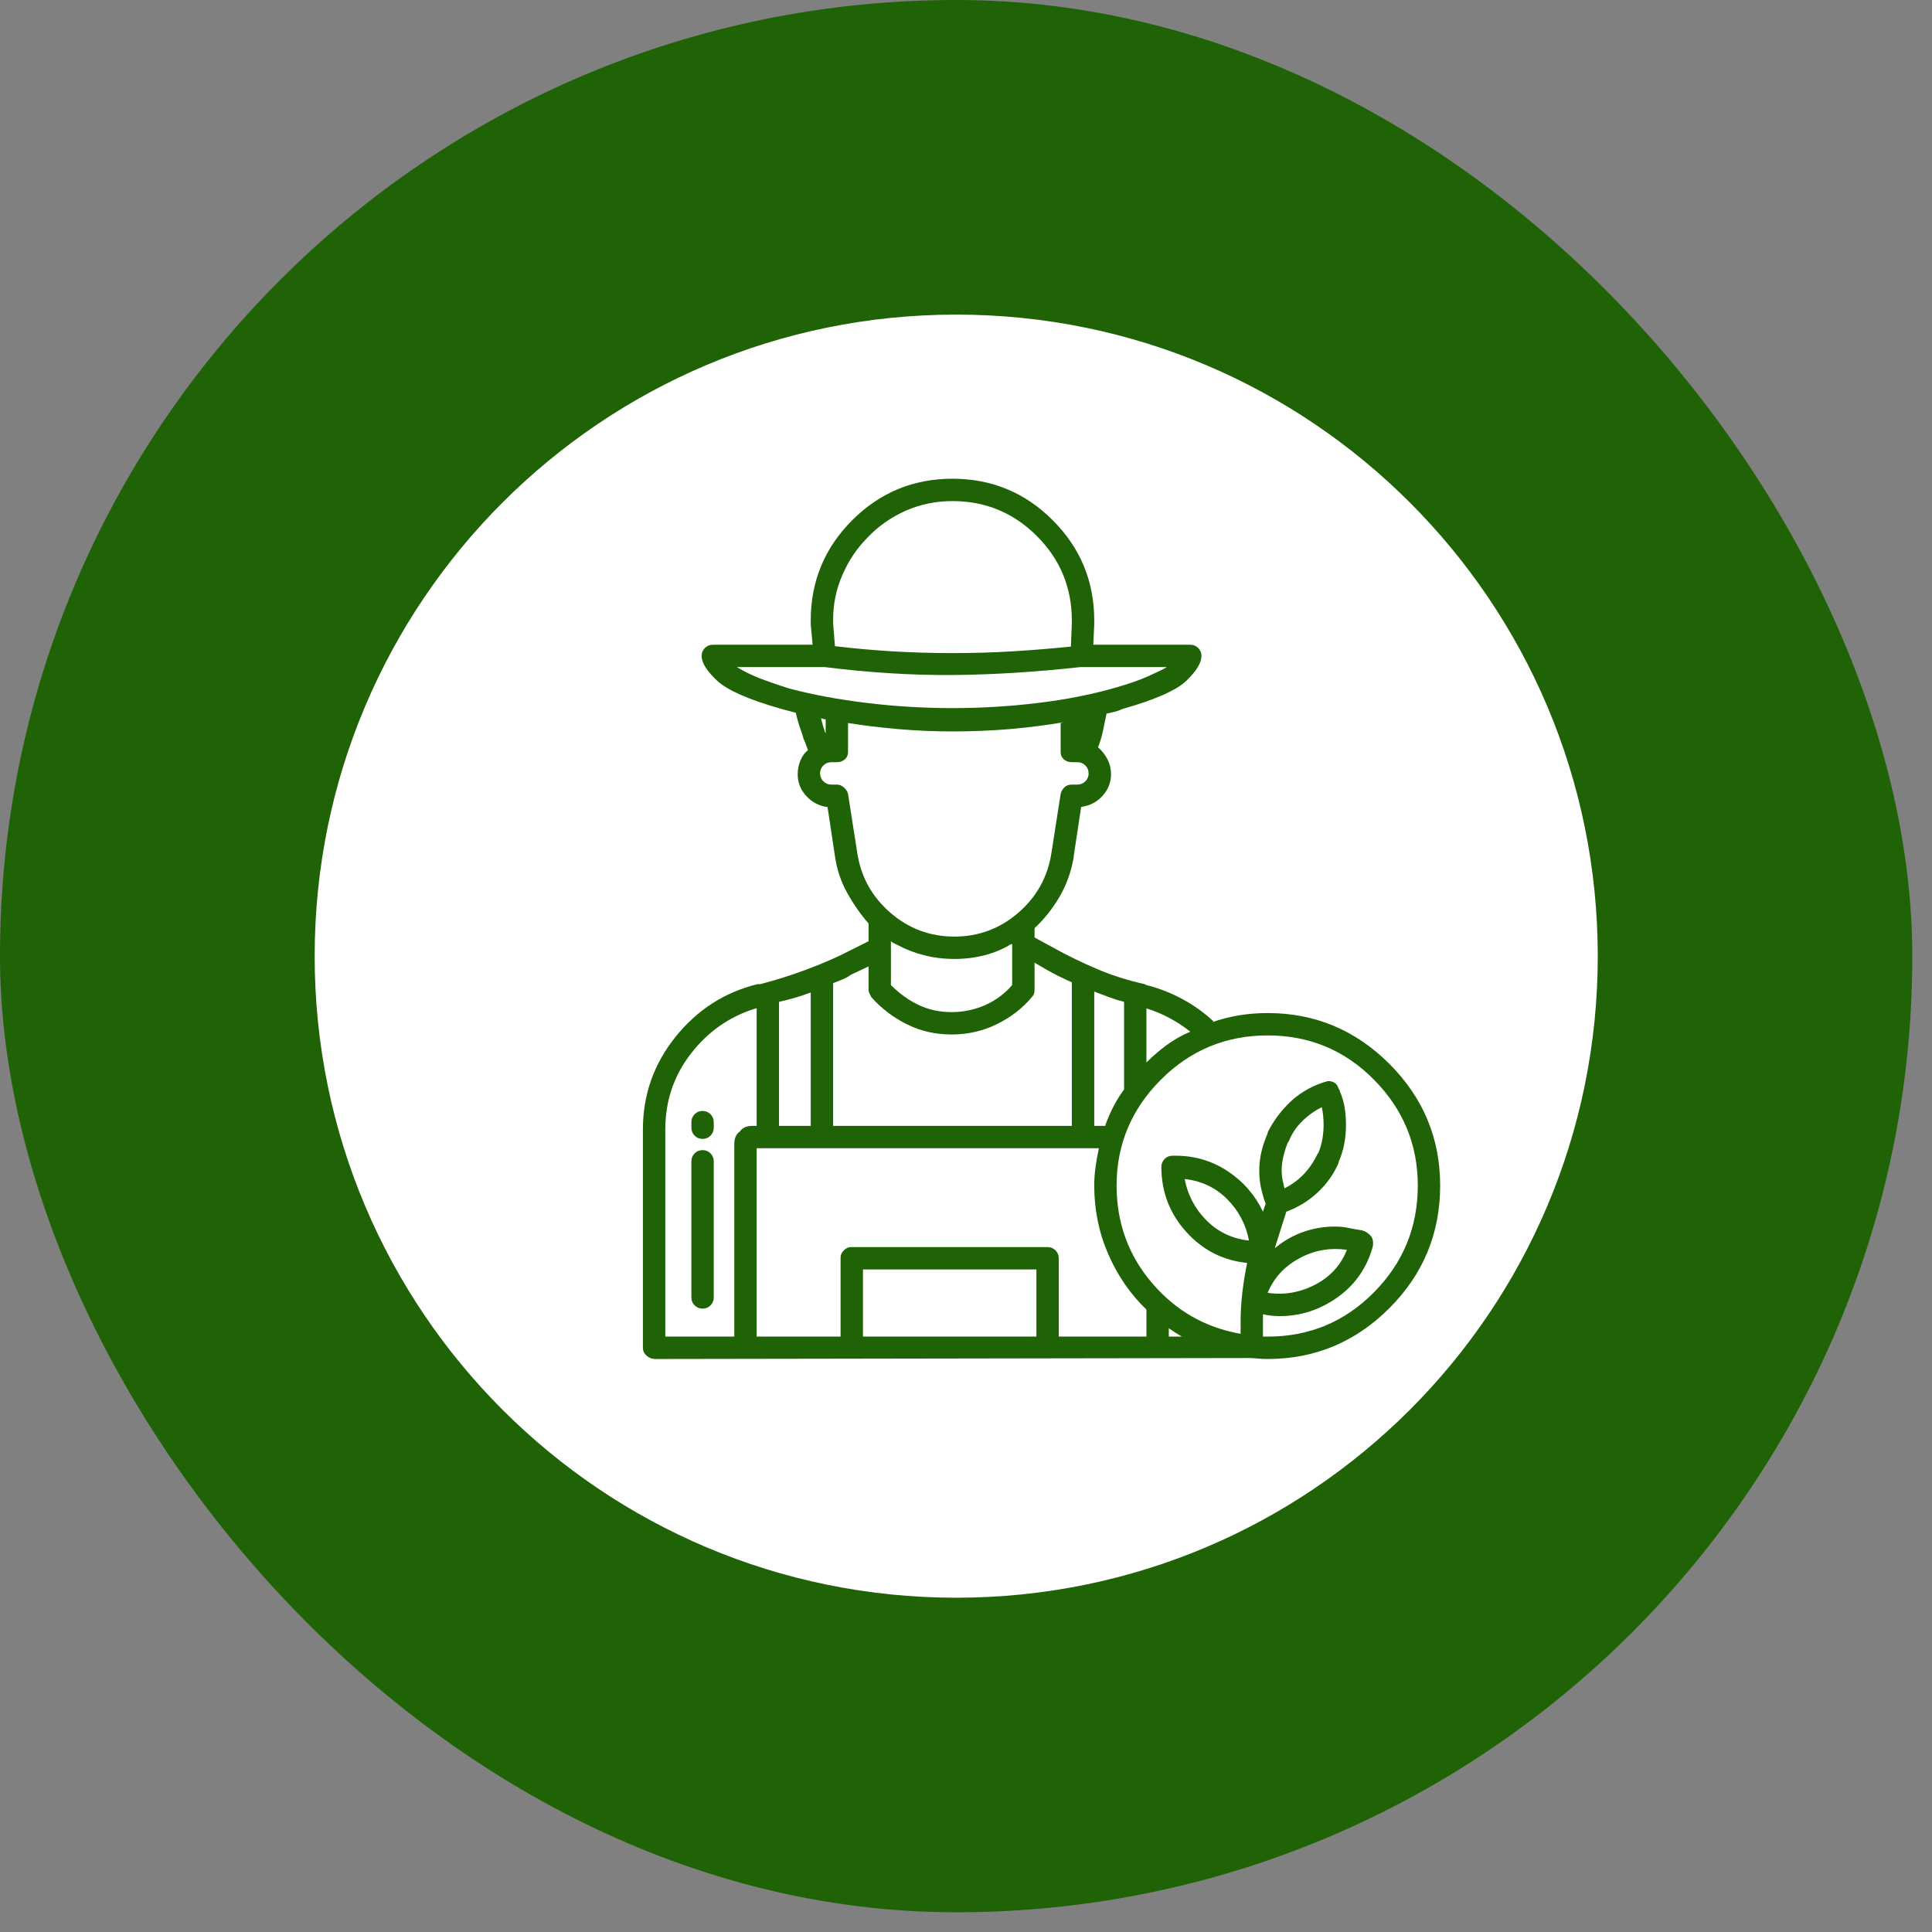
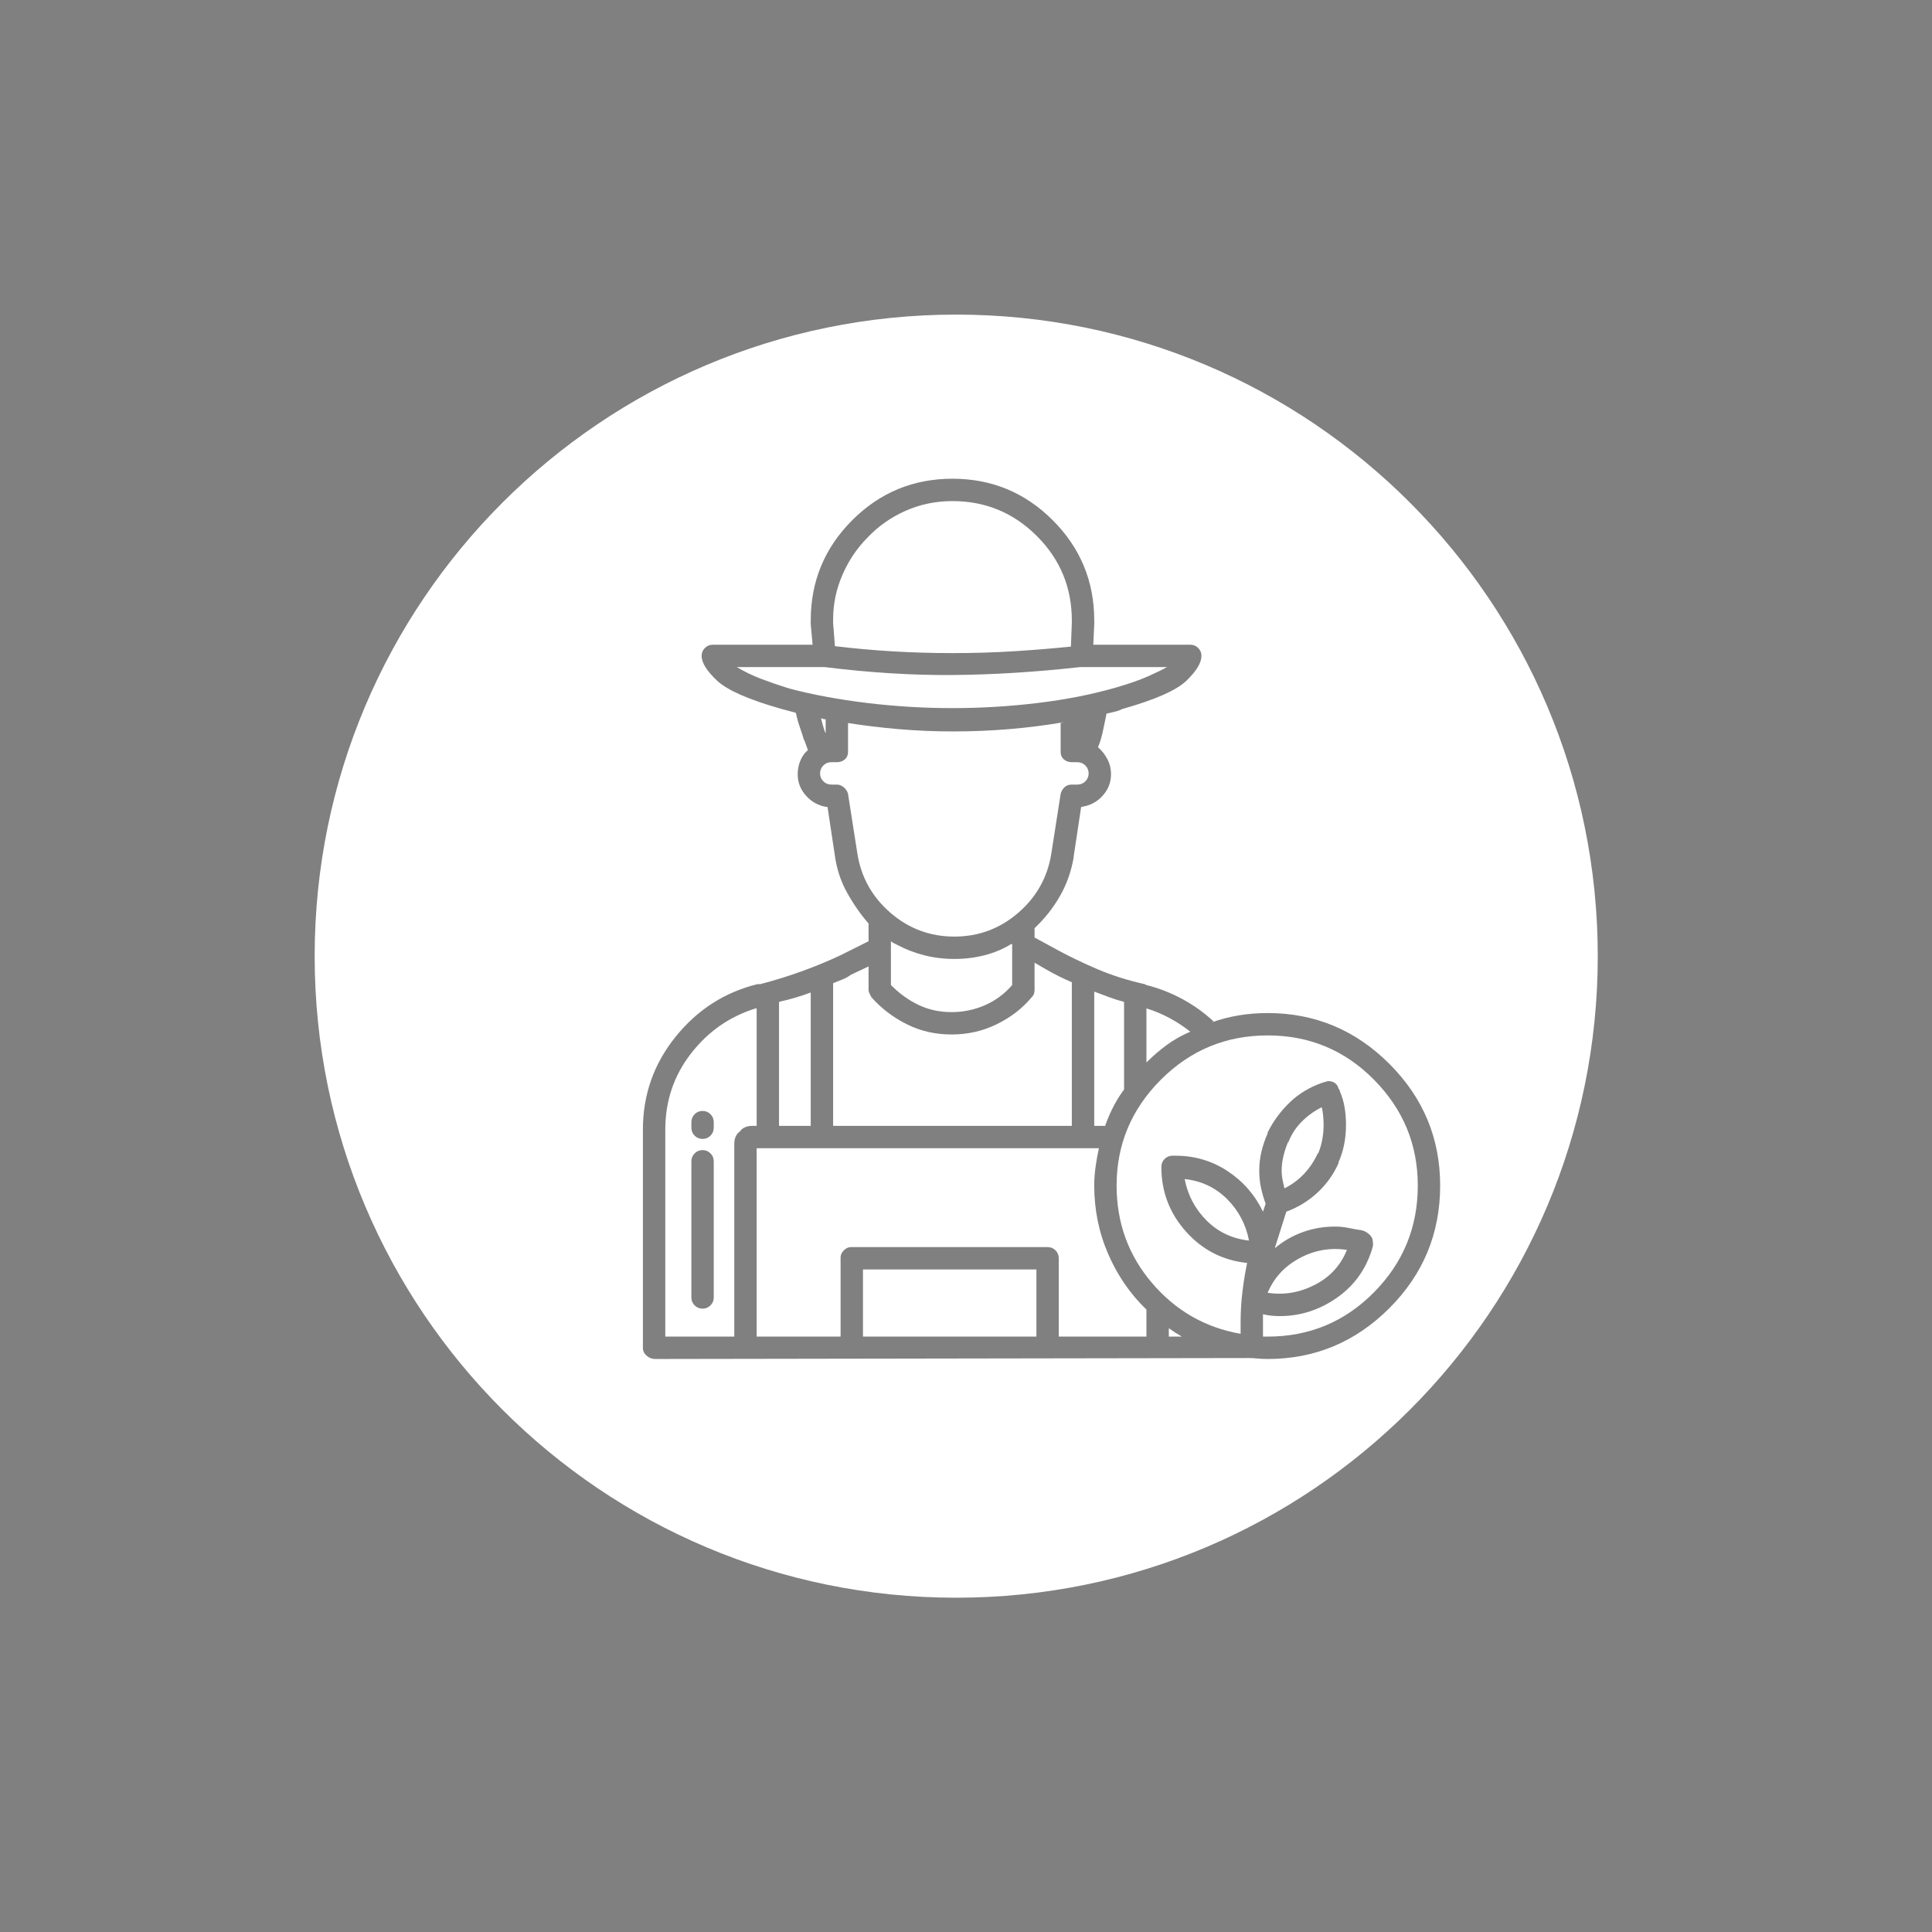
<svg xmlns="http://www.w3.org/2000/svg" width="85" height="85" viewBox="0 0 85 85" fill="none">
  <rect x="0" y="0" width="85" height="85" fill="#808080" stroke="none" />
-   <rect width="84.133" height="84.133" rx="42.067" fill="#1F6306" />
-   <path d="M42.069 13.841C57.658 13.841 70.295 26.478 70.295 42.067C70.295 57.656 57.658 70.293 42.069 70.293C26.481 70.293 13.844 57.656 13.844 42.067C13.844 26.478 26.481 13.841 42.069 13.841ZM41.905 21.062C40.182 21.062 38.712 21.67 37.495 22.887C36.278 24.104 35.669 25.574 35.669 27.297V27.461L35.751 28.365H31.361C31.225 28.365 31.108 28.413 31.013 28.508C30.917 28.604 30.869 28.72 30.869 28.857C30.869 29.158 31.095 29.52 31.546 29.944C31.997 30.368 32.948 30.785 34.398 31.195L35.013 31.359C35.067 31.605 35.129 31.825 35.197 32.016C35.266 32.208 35.327 32.399 35.382 32.59V32.549L35.546 33.001C35.409 33.11 35.3 33.26 35.218 33.452C35.136 33.643 35.095 33.848 35.095 34.067C35.095 34.422 35.218 34.737 35.464 35.01C35.71 35.284 36.012 35.448 36.367 35.502H36.408L36.736 37.677C36.818 38.252 36.996 38.785 37.27 39.277C37.543 39.769 37.857 40.221 38.213 40.631V41.411L36.982 42.026C36.463 42.272 35.901 42.504 35.3 42.723C34.698 42.942 34.083 43.133 33.454 43.297H33.331C31.881 43.653 30.678 44.426 29.721 45.616C28.764 46.806 28.285 48.166 28.285 49.698V59.297C28.285 59.434 28.34 59.55 28.449 59.646C28.559 59.742 28.682 59.79 28.818 59.79L54.951 59.748C55.06 59.748 55.184 59.755 55.32 59.769C55.457 59.783 55.608 59.789 55.772 59.79C57.85 59.79 59.635 59.045 61.126 57.554C62.616 56.064 63.361 54.265 63.361 52.16C63.361 50.081 62.617 48.296 61.126 46.805C59.635 45.315 57.85 44.57 55.772 44.57C55.334 44.57 54.91 44.604 54.5 44.672C54.09 44.741 53.693 44.843 53.31 44.98L53.393 44.939C52.982 44.556 52.524 44.227 52.018 43.954C51.512 43.68 50.985 43.475 50.438 43.338L50.356 43.297C49.618 43.133 48.928 42.914 48.285 42.641C47.642 42.368 47.02 42.067 46.418 41.739L46.5 41.78L45.516 41.247V40.836C45.953 40.426 46.322 39.961 46.623 39.441C46.924 38.921 47.129 38.347 47.238 37.718V37.677L47.566 35.502C47.949 35.448 48.265 35.284 48.511 35.01C48.757 34.737 48.88 34.422 48.88 34.067C48.88 33.821 48.825 33.595 48.716 33.39C48.606 33.185 48.47 33.014 48.306 32.877C48.388 32.686 48.456 32.467 48.511 32.221C48.565 31.975 48.62 31.714 48.675 31.441V31.4C48.784 31.373 48.901 31.345 49.023 31.318C49.146 31.291 49.263 31.25 49.372 31.195C50.822 30.785 51.766 30.368 52.203 29.944C52.64 29.52 52.859 29.158 52.859 28.857C52.859 28.72 52.811 28.604 52.716 28.508C52.62 28.413 52.504 28.365 52.367 28.365H48.1L48.142 27.461V27.297C48.142 25.574 47.532 24.104 46.315 22.887C45.098 21.67 43.628 21.062 41.905 21.062ZM33.29 49.534H33.085C32.976 49.534 32.873 49.554 32.777 49.595C32.682 49.636 32.606 49.698 32.552 49.78C32.47 49.834 32.408 49.91 32.367 50.005C32.326 50.101 32.306 50.204 32.306 50.313V58.805H29.27V49.698C29.27 48.44 29.645 47.325 30.398 46.354C31.15 45.383 32.1 44.72 33.249 44.365H33.29V49.534ZM48.347 50.518C48.292 50.764 48.244 51.031 48.203 51.318C48.162 51.605 48.142 51.886 48.142 52.16C48.142 53.226 48.347 54.231 48.757 55.174C49.167 56.118 49.727 56.932 50.438 57.616V58.805H46.582V55.359C46.582 55.222 46.534 55.106 46.438 55.01C46.343 54.915 46.227 54.867 46.09 54.867H37.434C37.324 54.867 37.222 54.915 37.126 55.01C37.03 55.106 36.983 55.209 36.982 55.318V58.805H33.29V50.518H48.347ZM45.598 58.805H37.967V55.851H45.598V58.805ZM51.423 58.436C51.614 58.573 51.806 58.696 51.997 58.805H51.423V58.436ZM55.772 45.554C57.604 45.554 59.164 46.203 60.449 47.502C61.735 48.802 62.377 50.355 62.377 52.16C62.377 53.992 61.734 55.558 60.449 56.857C59.164 58.156 57.604 58.805 55.772 58.805H55.566V57.821C55.676 57.848 55.792 57.869 55.915 57.882C56.038 57.896 56.169 57.903 56.306 57.903C57.208 57.903 58.042 57.636 58.808 57.103C59.573 56.57 60.094 55.851 60.367 54.949L60.408 54.785V54.662C60.408 54.552 60.374 54.456 60.306 54.374C60.237 54.292 60.148 54.224 60.038 54.169L59.915 54.128C59.724 54.101 59.532 54.067 59.341 54.026C59.149 53.985 58.944 53.964 58.726 53.964C58.233 53.964 57.762 54.046 57.31 54.21C56.859 54.374 56.455 54.607 56.1 54.908V54.867L56.593 53.308C57.112 53.117 57.57 52.836 57.967 52.467C58.363 52.098 58.671 51.667 58.89 51.174V51.133C58.999 50.887 59.081 50.627 59.136 50.354C59.19 50.081 59.218 49.794 59.218 49.493C59.218 49.219 59.197 48.959 59.156 48.713C59.115 48.467 59.04 48.22 58.931 47.974L58.972 48.015L58.89 47.892C58.862 47.783 58.807 47.701 58.726 47.646C58.644 47.591 58.548 47.564 58.438 47.564C58.411 47.564 58.384 47.571 58.356 47.584C58.329 47.598 58.302 47.605 58.274 47.605L58.151 47.646C57.604 47.837 57.133 48.125 56.736 48.508C56.34 48.891 56.018 49.328 55.772 49.821V49.862C55.662 50.108 55.573 50.368 55.505 50.641C55.437 50.914 55.402 51.202 55.402 51.502C55.402 51.776 55.43 52.037 55.484 52.283C55.537 52.521 55.604 52.746 55.683 52.959L55.566 53.308C55.211 52.57 54.692 51.974 54.008 51.523C53.324 51.072 52.558 50.846 51.71 50.846H51.587C51.45 50.846 51.334 50.894 51.238 50.99C51.143 51.085 51.095 51.202 51.095 51.338C51.095 52.432 51.458 53.383 52.183 54.19C52.907 54.997 53.803 55.455 54.869 55.564C54.787 55.947 54.719 56.365 54.664 56.816C54.609 57.267 54.582 57.711 54.582 58.149V58.682C53.023 58.409 51.724 57.664 50.685 56.447C49.645 55.23 49.126 53.8 49.126 52.16C49.126 50.355 49.775 48.802 51.074 47.502C52.373 46.203 53.939 45.554 55.772 45.554ZM30.91 50.6C30.773 50.6 30.657 50.648 30.561 50.744C30.466 50.839 30.418 50.956 30.418 51.092V57.083C30.418 57.219 30.466 57.336 30.561 57.431C30.657 57.527 30.773 57.575 30.91 57.575C31.047 57.575 31.163 57.527 31.259 57.431C31.355 57.336 31.402 57.219 31.402 57.083V51.092C31.402 50.956 31.355 50.839 31.259 50.744C31.163 50.648 31.047 50.6 30.91 50.6ZM57.167 55.359C57.823 55.004 58.52 54.88 59.259 54.99C58.985 55.673 58.514 56.187 57.844 56.529C57.174 56.871 56.483 56.987 55.772 56.877C56.045 56.221 56.511 55.714 57.167 55.359ZM52.12 51.872C52.859 51.954 53.481 52.248 53.987 52.754C54.493 53.26 54.814 53.869 54.951 54.58C54.213 54.498 53.591 54.204 53.085 53.698C52.579 53.192 52.257 52.583 52.12 51.872ZM58.151 48.713C58.179 48.823 58.199 48.946 58.213 49.083C58.227 49.219 58.233 49.356 58.233 49.493C58.233 49.711 58.213 49.93 58.172 50.149C58.131 50.368 58.069 50.573 57.987 50.764V50.723C57.823 51.079 57.618 51.386 57.372 51.646C57.126 51.906 56.839 52.119 56.511 52.283C56.483 52.173 56.456 52.049 56.429 51.913C56.401 51.776 56.388 51.639 56.388 51.502C56.388 51.284 56.415 51.065 56.47 50.846C56.524 50.627 56.593 50.422 56.675 50.231V50.272C56.812 49.916 57.01 49.609 57.27 49.349C57.529 49.089 57.823 48.877 58.151 48.713ZM30.91 48.877C30.773 48.877 30.657 48.925 30.561 49.021C30.466 49.117 30.418 49.233 30.418 49.37V49.616C30.418 49.752 30.466 49.869 30.561 49.964C30.657 50.06 30.773 50.108 30.91 50.108C31.047 50.108 31.163 50.06 31.259 49.964C31.355 49.869 31.402 49.752 31.402 49.616V49.37C31.402 49.233 31.355 49.117 31.259 49.021C31.163 48.925 31.047 48.877 30.91 48.877ZM35.669 49.534H34.274V44.077C34.52 44.022 34.76 43.961 34.992 43.892C35.225 43.824 35.45 43.748 35.669 43.666V49.534ZM46.008 42.641C46.199 42.751 46.391 42.853 46.582 42.949C46.773 43.044 46.965 43.133 47.156 43.215V49.534H36.654V43.256L37.065 43.092C37.201 43.038 37.324 42.969 37.434 42.887L38.213 42.518V43.544C38.213 43.598 38.227 43.653 38.254 43.708L38.336 43.872C38.773 44.364 39.293 44.761 39.895 45.062C40.496 45.363 41.153 45.513 41.864 45.513C42.575 45.513 43.238 45.363 43.853 45.062C44.469 44.761 44.982 44.364 45.393 43.872C45.447 43.817 45.481 43.762 45.495 43.708C45.509 43.653 45.516 43.598 45.516 43.544V42.354L46.008 42.641ZM48.798 43.872C49.017 43.954 49.235 44.022 49.454 44.077V47.933C49.29 48.152 49.14 48.392 49.003 48.652C48.866 48.912 48.743 49.192 48.634 49.493V49.534H48.142V43.626L48.798 43.872ZM50.438 44.365C50.794 44.474 51.136 44.618 51.464 44.795C51.792 44.973 52.094 45.171 52.367 45.39C51.984 45.554 51.635 45.752 51.32 45.985C51.006 46.217 50.712 46.47 50.438 46.744V44.365ZM39.197 41.411C39.225 41.438 39.266 41.465 39.32 41.493L39.484 41.575C39.84 41.766 40.23 41.916 40.654 42.026C41.078 42.135 41.523 42.19 41.987 42.19C42.452 42.19 42.897 42.135 43.32 42.026C43.744 41.916 44.135 41.752 44.49 41.534V41.575C44.49 41.547 44.497 41.534 44.511 41.534H44.531V43.338C44.203 43.721 43.806 44.016 43.341 44.221C42.876 44.426 42.384 44.529 41.864 44.529C41.345 44.529 40.866 44.426 40.429 44.221C39.991 44.016 39.58 43.721 39.197 43.338V41.411ZM46.664 31.81V33.083C46.664 33.219 46.712 33.329 46.808 33.411C46.903 33.493 47.02 33.534 47.156 33.534H47.402C47.539 33.534 47.655 33.582 47.751 33.677C47.847 33.773 47.895 33.889 47.895 34.026C47.895 34.163 47.847 34.279 47.751 34.374C47.655 34.47 47.539 34.518 47.402 34.518H47.156C47.02 34.518 46.91 34.559 46.828 34.641C46.746 34.723 46.691 34.819 46.664 34.928L46.254 37.554C46.09 38.593 45.605 39.462 44.798 40.16C43.991 40.857 43.054 41.206 41.987 41.206C40.921 41.206 39.984 40.857 39.177 40.16C38.37 39.462 37.885 38.593 37.721 37.554L37.31 34.928C37.283 34.819 37.222 34.723 37.126 34.641C37.03 34.559 36.928 34.518 36.818 34.518H36.572C36.436 34.518 36.319 34.47 36.224 34.374C36.128 34.279 36.08 34.163 36.08 34.026C36.08 33.889 36.128 33.773 36.224 33.677C36.319 33.582 36.436 33.534 36.572 33.534H36.818C36.955 33.534 37.071 33.493 37.167 33.411C37.263 33.329 37.31 33.219 37.31 33.083V31.81C37.994 31.919 38.732 32.009 39.525 32.078C40.319 32.146 41.112 32.18 41.905 32.18H41.946C42.767 32.18 43.588 32.146 44.408 32.078C45.229 32.009 46.035 31.906 46.828 31.769L46.664 31.81ZM36.121 31.605C36.148 31.605 36.176 31.612 36.203 31.625C36.23 31.639 36.272 31.646 36.326 31.646V32.262L36.285 32.18C36.258 32.098 36.23 32.008 36.203 31.913C36.176 31.817 36.148 31.714 36.121 31.605ZM36.285 29.349C38.254 29.595 40.128 29.711 41.905 29.698C43.683 29.684 45.556 29.568 47.525 29.349H51.341C51.149 29.459 50.869 29.595 50.5 29.759C50.131 29.923 49.659 30.087 49.085 30.252C48.046 30.552 46.904 30.778 45.659 30.928C44.415 31.079 43.163 31.154 41.905 31.154C40.647 31.154 39.396 31.079 38.151 30.928C36.907 30.778 35.765 30.566 34.726 30.293C34.288 30.156 33.871 30.012 33.475 29.862C33.104 29.721 32.752 29.549 32.417 29.349H36.285ZM41.905 22.046C43.355 22.046 44.593 22.559 45.618 23.584C46.644 24.61 47.156 25.848 47.156 27.297V27.42L47.115 28.447C46.322 28.529 45.488 28.597 44.613 28.652C43.738 28.707 42.835 28.734 41.905 28.734C41.003 28.734 40.1 28.707 39.197 28.652C38.365 28.601 37.544 28.526 36.734 28.429L36.654 27.42V27.256C36.654 26.573 36.791 25.916 37.065 25.288C37.338 24.659 37.707 24.111 38.172 23.646C38.637 23.154 39.191 22.764 39.833 22.477C40.476 22.19 41.167 22.046 41.905 22.046Z" fill="white" />
+   <path d="M42.069 13.841C57.658 13.841 70.295 26.478 70.295 42.067C70.295 57.656 57.658 70.293 42.069 70.293C26.481 70.293 13.844 57.656 13.844 42.067C13.844 26.478 26.481 13.841 42.069 13.841ZM41.905 21.062C40.182 21.062 38.712 21.67 37.495 22.887C36.278 24.104 35.669 25.574 35.669 27.297V27.461L35.751 28.365H31.361C31.225 28.365 31.108 28.413 31.013 28.508C30.917 28.604 30.869 28.72 30.869 28.857C30.869 29.158 31.095 29.52 31.546 29.944C31.997 30.368 32.948 30.785 34.398 31.195L35.013 31.359C35.067 31.605 35.129 31.825 35.197 32.016C35.266 32.208 35.327 32.399 35.382 32.59V32.549L35.546 33.001C35.409 33.11 35.3 33.26 35.218 33.452C35.136 33.643 35.095 33.848 35.095 34.067C35.095 34.422 35.218 34.737 35.464 35.01C35.71 35.284 36.012 35.448 36.367 35.502H36.408L36.736 37.677C36.818 38.252 36.996 38.785 37.27 39.277C37.543 39.769 37.857 40.221 38.213 40.631V41.411L36.982 42.026C36.463 42.272 35.901 42.504 35.3 42.723C34.698 42.942 34.083 43.133 33.454 43.297H33.331C31.881 43.653 30.678 44.426 29.721 45.616C28.764 46.806 28.285 48.166 28.285 49.698V59.297C28.285 59.434 28.34 59.55 28.449 59.646C28.559 59.742 28.682 59.79 28.818 59.79L54.951 59.748C55.06 59.748 55.184 59.755 55.32 59.769C55.457 59.783 55.608 59.789 55.772 59.79C57.85 59.79 59.635 59.045 61.126 57.554C62.616 56.064 63.361 54.265 63.361 52.16C63.361 50.081 62.617 48.296 61.126 46.805C59.635 45.315 57.85 44.57 55.772 44.57C55.334 44.57 54.91 44.604 54.5 44.672C54.09 44.741 53.693 44.843 53.31 44.98L53.393 44.939C52.982 44.556 52.524 44.227 52.018 43.954C51.512 43.68 50.985 43.475 50.438 43.338L50.356 43.297C49.618 43.133 48.928 42.914 48.285 42.641C47.642 42.368 47.02 42.067 46.418 41.739L46.5 41.78L45.516 41.247V40.836C45.953 40.426 46.322 39.961 46.623 39.441C46.924 38.921 47.129 38.347 47.238 37.718V37.677L47.566 35.502C47.949 35.448 48.265 35.284 48.511 35.01C48.757 34.737 48.88 34.422 48.88 34.067C48.88 33.821 48.825 33.595 48.716 33.39C48.606 33.185 48.47 33.014 48.306 32.877C48.388 32.686 48.456 32.467 48.511 32.221C48.565 31.975 48.62 31.714 48.675 31.441V31.4C48.784 31.373 48.901 31.345 49.023 31.318C49.146 31.291 49.263 31.25 49.372 31.195C50.822 30.785 51.766 30.368 52.203 29.944C52.64 29.52 52.859 29.158 52.859 28.857C52.859 28.72 52.811 28.604 52.716 28.508C52.62 28.413 52.504 28.365 52.367 28.365H48.1L48.142 27.461V27.297C48.142 25.574 47.532 24.104 46.315 22.887C45.098 21.67 43.628 21.062 41.905 21.062ZM33.29 49.534H33.085C32.976 49.534 32.873 49.554 32.777 49.595C32.682 49.636 32.606 49.698 32.552 49.78C32.47 49.834 32.408 49.91 32.367 50.005C32.326 50.101 32.306 50.204 32.306 50.313V58.805H29.27V49.698C29.27 48.44 29.645 47.325 30.398 46.354C31.15 45.383 32.1 44.72 33.249 44.365H33.29V49.534ZM48.347 50.518C48.292 50.764 48.244 51.031 48.203 51.318C48.162 51.605 48.142 51.886 48.142 52.16C48.142 53.226 48.347 54.231 48.757 55.174C49.167 56.118 49.727 56.932 50.438 57.616V58.805H46.582V55.359C46.582 55.222 46.534 55.106 46.438 55.01C46.343 54.915 46.227 54.867 46.09 54.867H37.434C37.324 54.867 37.222 54.915 37.126 55.01C37.03 55.106 36.983 55.209 36.982 55.318V58.805H33.29V50.518H48.347ZM45.598 58.805H37.967V55.851H45.598V58.805ZM51.423 58.436C51.614 58.573 51.806 58.696 51.997 58.805H51.423V58.436ZM55.772 45.554C57.604 45.554 59.164 46.203 60.449 47.502C61.735 48.802 62.377 50.355 62.377 52.16C62.377 53.992 61.734 55.558 60.449 56.857C59.164 58.156 57.604 58.805 55.772 58.805H55.566V57.821C55.676 57.848 55.792 57.869 55.915 57.882C56.038 57.896 56.169 57.903 56.306 57.903C57.208 57.903 58.042 57.636 58.808 57.103C59.573 56.57 60.094 55.851 60.367 54.949L60.408 54.785C60.408 54.552 60.374 54.456 60.306 54.374C60.237 54.292 60.148 54.224 60.038 54.169L59.915 54.128C59.724 54.101 59.532 54.067 59.341 54.026C59.149 53.985 58.944 53.964 58.726 53.964C58.233 53.964 57.762 54.046 57.31 54.21C56.859 54.374 56.455 54.607 56.1 54.908V54.867L56.593 53.308C57.112 53.117 57.57 52.836 57.967 52.467C58.363 52.098 58.671 51.667 58.89 51.174V51.133C58.999 50.887 59.081 50.627 59.136 50.354C59.19 50.081 59.218 49.794 59.218 49.493C59.218 49.219 59.197 48.959 59.156 48.713C59.115 48.467 59.04 48.22 58.931 47.974L58.972 48.015L58.89 47.892C58.862 47.783 58.807 47.701 58.726 47.646C58.644 47.591 58.548 47.564 58.438 47.564C58.411 47.564 58.384 47.571 58.356 47.584C58.329 47.598 58.302 47.605 58.274 47.605L58.151 47.646C57.604 47.837 57.133 48.125 56.736 48.508C56.34 48.891 56.018 49.328 55.772 49.821V49.862C55.662 50.108 55.573 50.368 55.505 50.641C55.437 50.914 55.402 51.202 55.402 51.502C55.402 51.776 55.43 52.037 55.484 52.283C55.537 52.521 55.604 52.746 55.683 52.959L55.566 53.308C55.211 52.57 54.692 51.974 54.008 51.523C53.324 51.072 52.558 50.846 51.71 50.846H51.587C51.45 50.846 51.334 50.894 51.238 50.99C51.143 51.085 51.095 51.202 51.095 51.338C51.095 52.432 51.458 53.383 52.183 54.19C52.907 54.997 53.803 55.455 54.869 55.564C54.787 55.947 54.719 56.365 54.664 56.816C54.609 57.267 54.582 57.711 54.582 58.149V58.682C53.023 58.409 51.724 57.664 50.685 56.447C49.645 55.23 49.126 53.8 49.126 52.16C49.126 50.355 49.775 48.802 51.074 47.502C52.373 46.203 53.939 45.554 55.772 45.554ZM30.91 50.6C30.773 50.6 30.657 50.648 30.561 50.744C30.466 50.839 30.418 50.956 30.418 51.092V57.083C30.418 57.219 30.466 57.336 30.561 57.431C30.657 57.527 30.773 57.575 30.91 57.575C31.047 57.575 31.163 57.527 31.259 57.431C31.355 57.336 31.402 57.219 31.402 57.083V51.092C31.402 50.956 31.355 50.839 31.259 50.744C31.163 50.648 31.047 50.6 30.91 50.6ZM57.167 55.359C57.823 55.004 58.52 54.88 59.259 54.99C58.985 55.673 58.514 56.187 57.844 56.529C57.174 56.871 56.483 56.987 55.772 56.877C56.045 56.221 56.511 55.714 57.167 55.359ZM52.12 51.872C52.859 51.954 53.481 52.248 53.987 52.754C54.493 53.26 54.814 53.869 54.951 54.58C54.213 54.498 53.591 54.204 53.085 53.698C52.579 53.192 52.257 52.583 52.12 51.872ZM58.151 48.713C58.179 48.823 58.199 48.946 58.213 49.083C58.227 49.219 58.233 49.356 58.233 49.493C58.233 49.711 58.213 49.93 58.172 50.149C58.131 50.368 58.069 50.573 57.987 50.764V50.723C57.823 51.079 57.618 51.386 57.372 51.646C57.126 51.906 56.839 52.119 56.511 52.283C56.483 52.173 56.456 52.049 56.429 51.913C56.401 51.776 56.388 51.639 56.388 51.502C56.388 51.284 56.415 51.065 56.47 50.846C56.524 50.627 56.593 50.422 56.675 50.231V50.272C56.812 49.916 57.01 49.609 57.27 49.349C57.529 49.089 57.823 48.877 58.151 48.713ZM30.91 48.877C30.773 48.877 30.657 48.925 30.561 49.021C30.466 49.117 30.418 49.233 30.418 49.37V49.616C30.418 49.752 30.466 49.869 30.561 49.964C30.657 50.06 30.773 50.108 30.91 50.108C31.047 50.108 31.163 50.06 31.259 49.964C31.355 49.869 31.402 49.752 31.402 49.616V49.37C31.402 49.233 31.355 49.117 31.259 49.021C31.163 48.925 31.047 48.877 30.91 48.877ZM35.669 49.534H34.274V44.077C34.52 44.022 34.76 43.961 34.992 43.892C35.225 43.824 35.45 43.748 35.669 43.666V49.534ZM46.008 42.641C46.199 42.751 46.391 42.853 46.582 42.949C46.773 43.044 46.965 43.133 47.156 43.215V49.534H36.654V43.256L37.065 43.092C37.201 43.038 37.324 42.969 37.434 42.887L38.213 42.518V43.544C38.213 43.598 38.227 43.653 38.254 43.708L38.336 43.872C38.773 44.364 39.293 44.761 39.895 45.062C40.496 45.363 41.153 45.513 41.864 45.513C42.575 45.513 43.238 45.363 43.853 45.062C44.469 44.761 44.982 44.364 45.393 43.872C45.447 43.817 45.481 43.762 45.495 43.708C45.509 43.653 45.516 43.598 45.516 43.544V42.354L46.008 42.641ZM48.798 43.872C49.017 43.954 49.235 44.022 49.454 44.077V47.933C49.29 48.152 49.14 48.392 49.003 48.652C48.866 48.912 48.743 49.192 48.634 49.493V49.534H48.142V43.626L48.798 43.872ZM50.438 44.365C50.794 44.474 51.136 44.618 51.464 44.795C51.792 44.973 52.094 45.171 52.367 45.39C51.984 45.554 51.635 45.752 51.32 45.985C51.006 46.217 50.712 46.47 50.438 46.744V44.365ZM39.197 41.411C39.225 41.438 39.266 41.465 39.32 41.493L39.484 41.575C39.84 41.766 40.23 41.916 40.654 42.026C41.078 42.135 41.523 42.19 41.987 42.19C42.452 42.19 42.897 42.135 43.32 42.026C43.744 41.916 44.135 41.752 44.49 41.534V41.575C44.49 41.547 44.497 41.534 44.511 41.534H44.531V43.338C44.203 43.721 43.806 44.016 43.341 44.221C42.876 44.426 42.384 44.529 41.864 44.529C41.345 44.529 40.866 44.426 40.429 44.221C39.991 44.016 39.58 43.721 39.197 43.338V41.411ZM46.664 31.81V33.083C46.664 33.219 46.712 33.329 46.808 33.411C46.903 33.493 47.02 33.534 47.156 33.534H47.402C47.539 33.534 47.655 33.582 47.751 33.677C47.847 33.773 47.895 33.889 47.895 34.026C47.895 34.163 47.847 34.279 47.751 34.374C47.655 34.47 47.539 34.518 47.402 34.518H47.156C47.02 34.518 46.91 34.559 46.828 34.641C46.746 34.723 46.691 34.819 46.664 34.928L46.254 37.554C46.09 38.593 45.605 39.462 44.798 40.16C43.991 40.857 43.054 41.206 41.987 41.206C40.921 41.206 39.984 40.857 39.177 40.16C38.37 39.462 37.885 38.593 37.721 37.554L37.31 34.928C37.283 34.819 37.222 34.723 37.126 34.641C37.03 34.559 36.928 34.518 36.818 34.518H36.572C36.436 34.518 36.319 34.47 36.224 34.374C36.128 34.279 36.08 34.163 36.08 34.026C36.08 33.889 36.128 33.773 36.224 33.677C36.319 33.582 36.436 33.534 36.572 33.534H36.818C36.955 33.534 37.071 33.493 37.167 33.411C37.263 33.329 37.31 33.219 37.31 33.083V31.81C37.994 31.919 38.732 32.009 39.525 32.078C40.319 32.146 41.112 32.18 41.905 32.18H41.946C42.767 32.18 43.588 32.146 44.408 32.078C45.229 32.009 46.035 31.906 46.828 31.769L46.664 31.81ZM36.121 31.605C36.148 31.605 36.176 31.612 36.203 31.625C36.23 31.639 36.272 31.646 36.326 31.646V32.262L36.285 32.18C36.258 32.098 36.23 32.008 36.203 31.913C36.176 31.817 36.148 31.714 36.121 31.605ZM36.285 29.349C38.254 29.595 40.128 29.711 41.905 29.698C43.683 29.684 45.556 29.568 47.525 29.349H51.341C51.149 29.459 50.869 29.595 50.5 29.759C50.131 29.923 49.659 30.087 49.085 30.252C48.046 30.552 46.904 30.778 45.659 30.928C44.415 31.079 43.163 31.154 41.905 31.154C40.647 31.154 39.396 31.079 38.151 30.928C36.907 30.778 35.765 30.566 34.726 30.293C34.288 30.156 33.871 30.012 33.475 29.862C33.104 29.721 32.752 29.549 32.417 29.349H36.285ZM41.905 22.046C43.355 22.046 44.593 22.559 45.618 23.584C46.644 24.61 47.156 25.848 47.156 27.297V27.42L47.115 28.447C46.322 28.529 45.488 28.597 44.613 28.652C43.738 28.707 42.835 28.734 41.905 28.734C41.003 28.734 40.1 28.707 39.197 28.652C38.365 28.601 37.544 28.526 36.734 28.429L36.654 27.42V27.256C36.654 26.573 36.791 25.916 37.065 25.288C37.338 24.659 37.707 24.111 38.172 23.646C38.637 23.154 39.191 22.764 39.833 22.477C40.476 22.19 41.167 22.046 41.905 22.046Z" fill="white" />
</svg>